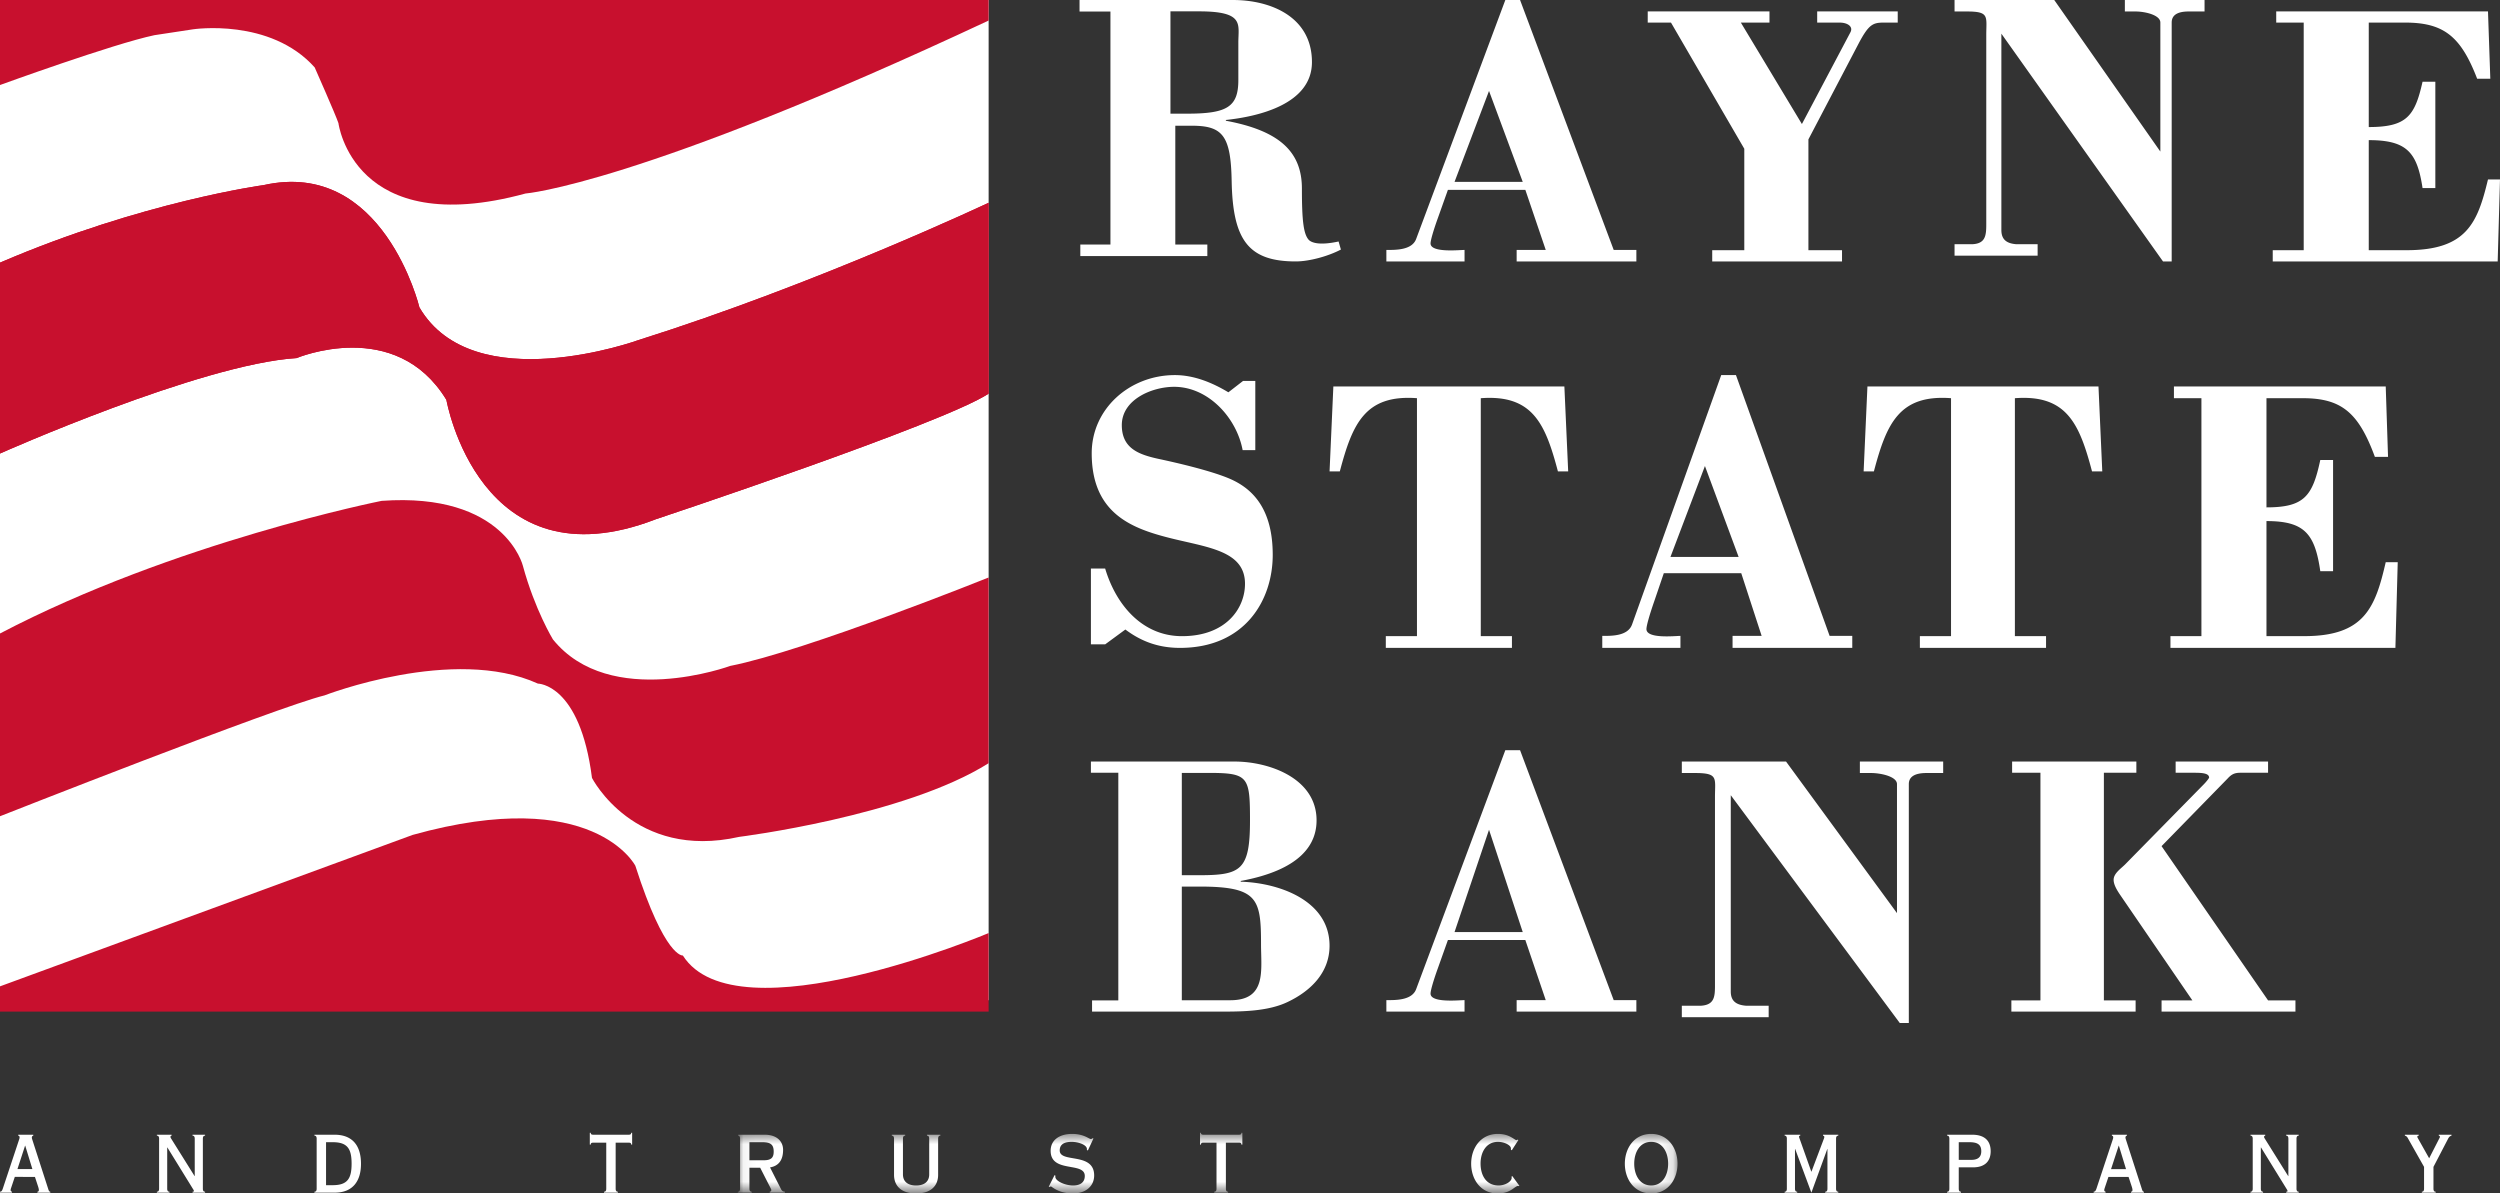
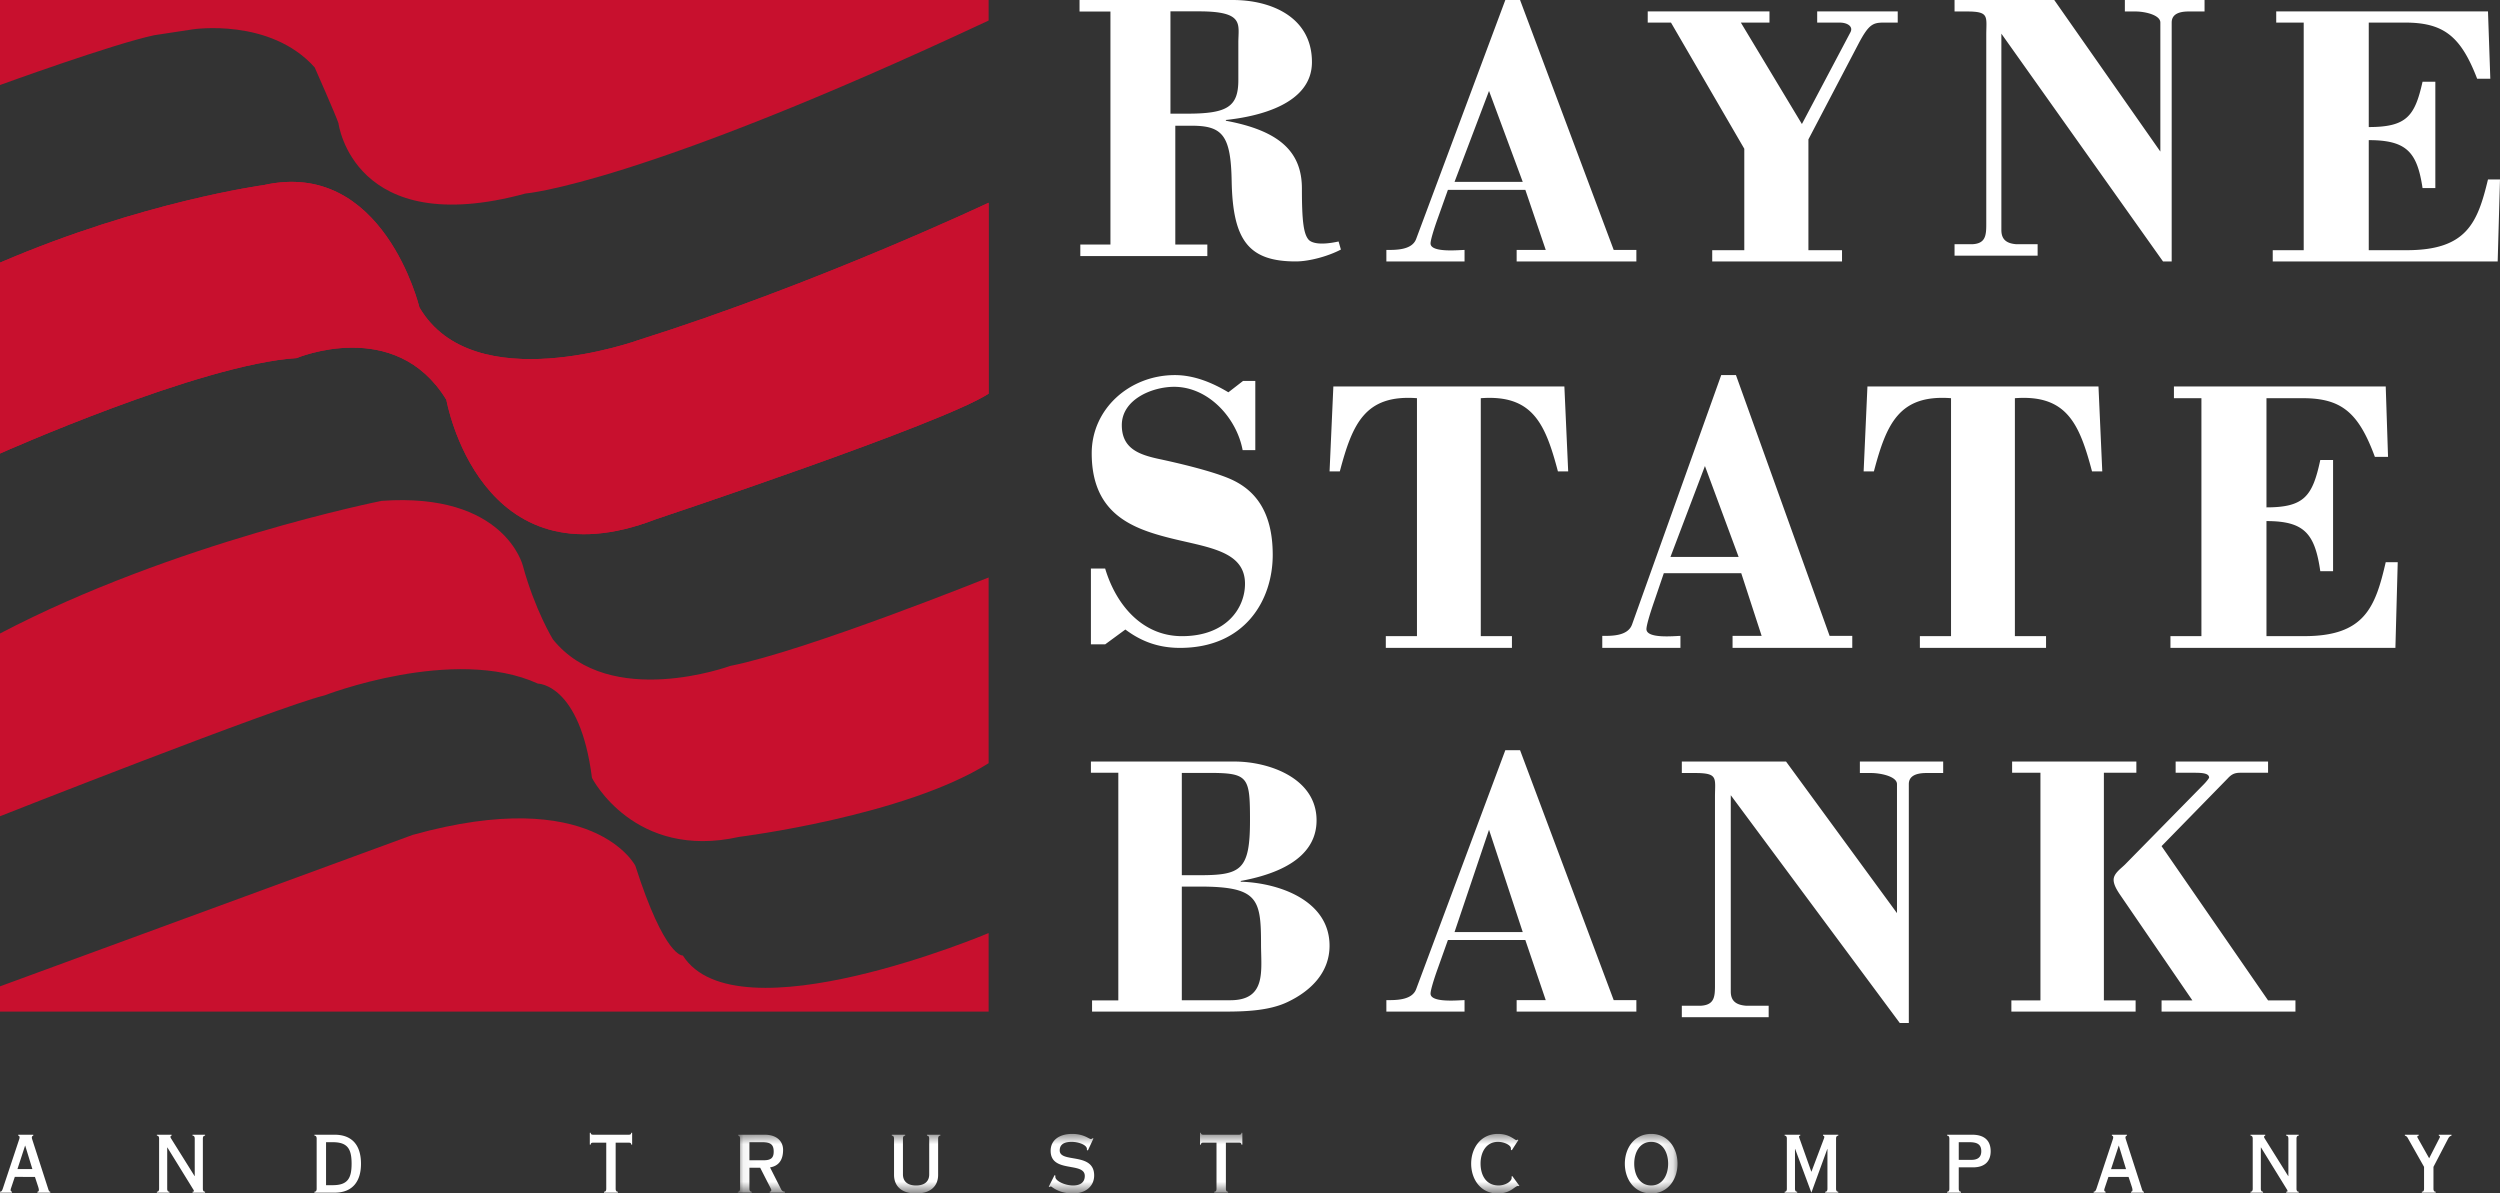
<svg xmlns="http://www.w3.org/2000/svg" xmlns:xlink="http://www.w3.org/1999/xlink" width="199" height="95">
  <rect width="100%" height="100%" fill="#333333" stroke="none" />
  <defs>
    <path id="a" d="M.049.6H74.85v4.774H.05z" />
  </defs>
  <g fill="none" fill-rule="evenodd">
-     <path fill="#FFF" d="M0 0h78.695v79.619H0z" />
    <path d="M25.05 5.368s1.654 3.734 1.89 4.435c0 0 1.182 9.335 14.89 5.601 0 0 8.98-.7 36.865-13.77V0H0v6.768s8.98-3.267 12.289-3.967l3.072-.467s6.144-.934 9.69 3.034z" fill="#C8102E" />
    <path d="M0 36.101s15.978-7.122 23.609-7.597c0 0 7.87-3.324 11.923 3.324 0 0 2.623 14.957 16.693 9.496 0 0 22.893-7.617 26.47-9.991V16.138s-13.592 6.43-27.9 10.941c0 0-13.117 4.749-17.409-2.611 0 0-2.862-11.871-12.4-9.734 0 0-9.659 1.305-20.986 6.172v15.195z" fill="#C8102E" />
    <path d="M0 36.101s15.978-7.122 23.609-7.597c0 0 7.87-3.324 11.923 3.324 0 0 2.623 14.957 16.693 9.496 0 0 22.893-7.617 26.47-9.991V16.138s-13.592 6.43-27.9 10.941c0 0-13.117 4.749-17.409-2.611 0 0-2.862-11.871-12.4-9.734 0 0-9.659 1.305-20.986 6.172v15.195z" fill="#C8102E" />
-     <path d="M0 64.973s22.006-8.681 25.833-9.62c0 0 10.286-3.988 16.983-.938 0 0 3.349 0 4.306 7.508 0 0 3.348 6.57 11.72 4.692 0 0 13.156-1.642 19.853-5.865V45.968s-14.59 5.866-20.57 7.039c0 0-9.568 3.52-14.113-2.112 0 0-1.435-2.346-2.392-5.865 0 0-1.435-5.866-11.242-5.162 0 0-16.505 3.285-30.378 10.558v14.547z" fill="#C8102E" />
+     <path d="M0 64.973s22.006-8.681 25.833-9.62c0 0 10.286-3.988 16.983-.938 0 0 3.349 0 4.306 7.508 0 0 3.348 6.57 11.72 4.692 0 0 13.156-1.642 19.853-5.865V45.968s-14.59 5.866-20.57 7.039c0 0-9.568 3.52-14.113-2.112 0 0-1.435-2.346-2.392-5.865 0 0-1.435-5.866-11.242-5.162 0 0-16.505 3.285-30.378 10.558v14.547" fill="#C8102E" />
    <path d="M0 80.524h78.695v-6.252s-20.087 8.484-24.34 1.786c0 0-1.419.224-3.782-7.144 0 0-3.308-6.475-17.724-2.456L0 78.514v2.01z" fill="#C8102E" />
    <path d="M93.168 9.048h1.32c3.173 0 4.084-.523 4.084-2.674v-2.98c0-1.476.502-2.49-3.142-2.49h-2.262v8.144zm-7.175 11.334v-.916h2.398V.916h-2.46V0h12.2c3.074 0 6.3 1.372 6.3 4.942 0 3.357-4.271 4.333-6.852 4.608v.061c4.27.793 6.053 2.472 6.053 5.401 0 2.532.124 3.631.554 4.089.215.213.83.457 2.365.121l.185.642c-.983.518-2.489.946-3.595.946-3.75 0-5.01-1.679-5.1-6.378-.063-3.631-.708-4.424-3.167-4.424h-1.32v9.458h2.55v.916h-10.11zm29.789-5.906h5.427l-2.683-7.238-2.744 7.238zm-5.427 6.334v-.915c.72 0 2.043.03 2.374-.883L119.824 0h1.173l7.454 19.895h1.804v.915h-9.53v-.915h2.316l-1.624-4.783h-6.163l-.781 2.194c-.331.914-.601 1.797-.601 2.071 0 .763 2.284.518 2.706.518v.915h-6.223zM131.16.905h9.69v.894h-2.278l4.86 8.074 3.86-7.3c.243-.447-.213-.774-.851-.774h-1.793V.905h6.411v.894h-1.124c-.85 0-1.184.149-1.974 1.638l-4.011 7.658v8.82h2.675v.895h-10.332v-.895h2.553v-8.074l-5.835-10.042h-1.852V.905m41.707 19.905h-.691L159.309 2.68v15.631c0 .762.422 1.066 1.173 1.127h1.713v.914h-6.613v-.914h1.443c1.022-.06 1.082-.7 1.082-1.584V2.803c0-1.493.27-1.889-1.533-1.889h-.992V0h7.936l8.446 12.065V1.797c0-.61-1.232-.883-1.984-.883h-.841V0h6.343v.914h-1.264c-.871 0-1.352.274-1.352.883V20.81m8.044 0v-.895h2.465V1.8h-2.188V.905h16.857l.185 5.363h-1.047c-1.295-3.367-2.65-4.47-5.733-4.47h-2.896v8.315c3.019 0 3.667-.865 4.282-3.606h1.018v8.462h-1.018c-.43-2.86-1.263-3.814-4.282-3.814v8.76h3.019c4.778 0 5.64-2.174 6.472-5.63H199l-.185 6.525H180.91m-81.966 9.514h.978v5.506h-1.008c-.474-2.551-2.713-5.04-5.456-5.04-1.734 0-4.162.996-4.162 3.05 0 1.835 1.324 2.332 2.87 2.675 1.606.342 4.256.964 5.706 1.586 1.892.809 3.437 2.458 3.437 6.067 0 3.64-2.239 7.403-7.378 7.403-1.64 0-3.027-.466-4.352-1.462l-1.608 1.181h-1.135v-6.033h1.135c.852 2.861 2.933 5.381 6.118 5.381 3.499 0 5.013-2.209 5.013-4.169 0-2.675-3.059-2.893-6.086-3.67-3.058-.779-6.116-2.022-6.116-6.72 0-3.546 3.027-6.222 6.621-6.222 1.513 0 2.964.592 4.257 1.37l1.166-.903m7.19.438h18.39l.303 6.76h-.817c-.998-3.77-1.996-6.137-6.14-5.825v18.939h2.48v.935h-10.04v-.935h2.48v-18.94c-4.144-.311-5.143 2.057-6.14 5.826h-.817l.302-6.76m26.833 13.571h5.427l-2.682-7.238-2.745 7.238zm-5.427 7.238v-.954c.721 0 2.043.032 2.375-.922l7.093-19.838h1.173l7.456 20.76h1.803v.954h-9.529v-.954h2.315l-1.624-4.992h-6.163l-.78 2.29c-.332.954-.603 1.875-.603 2.16 0 .797 2.286.542 2.706.542v.954h-6.222zm21.107-20.809h18.391l.302 6.76h-.816c-1-3.77-1.997-6.137-6.14-5.825v18.939h2.48v.935h-10.043v-.935h2.48v-18.94c-4.143-.311-5.141 2.057-6.14 5.826h-.817l.303-6.76m24.12 20.809v-.935h2.465v-18.94h-2.188v-.934h16.859l.184 5.607h-1.047c-1.295-3.52-2.65-4.672-5.733-4.672h-2.897v8.69c3.02 0 3.668-.902 4.284-3.769h1.017v8.847h-1.017c-.432-2.99-1.264-3.987-4.284-3.987v9.158h3.02c4.777 0 5.641-2.274 6.473-5.887h.955l-.185 6.822h-17.906M94.073 69.667h1.357c3.345 0 4.07-.385 4.07-4.354 0-3.522-.126-3.79-3.344-3.79h-2.083v8.144zm3.855 9.952c2.908 0 2.45-2.359 2.45-4.48 0-3.612-.26-4.568-4.9-4.568h-1.405v9.048h3.855zm-11 .905v-.894h2.09V61.512h-2.182v-.893h11.435c2.674 0 6.3 1.251 6.517 4.38.153 2.264-1.353 4.262-6.025 5.125v.06c3.043.089 7.069 1.49 7.069 5.096 0 2.145-1.506 3.606-3.32 4.47-1.537.744-3.565.774-5.225.774H86.928zm28.854-6.334h5.427l-2.683-8.142-2.744 8.142zm-5.427 6.334v-.914c.72 0 2.043.03 2.374-.884l7.095-19.012h1.173l7.454 19.896h1.804v.914h-9.53v-.914h2.316l-1.624-4.784h-6.163l-.781 2.194c-.331.914-.601 1.797-.601 2.071 0 .762 2.284.519 2.706.519v.914h-6.223zm41.587.905h-.721l-13.451-18.13V78.93c0 .762.44 1.066 1.226 1.127h1.79v.914h-6.913v-.914h1.508c1.068-.06 1.131-.7 1.131-1.584V63.422c0-1.493.284-1.89-1.602-1.89h-1.037v-.913h8.296L151 72.684V62.415c0-.608-1.288-.883-2.074-.883h-.88v-.913h6.631v.913h-1.32c-.911 0-1.415.275-1.415.883V81.43m8.163-.906v-.894h2.314V61.512h-2.255v-.893h9.89v.893h-2.585V79.63h2.526v.894h-9.89zm13.076-19.905h7.357v.893h-2.21c-.453 0-.695.12-.998.447l-5.27 5.394 8.478 12.277h2.18v.894h-10.657v-.894h2.452l-5.753-8.404c-.243-.357-.515-.804-.515-1.19 0-.507.546-.865.909-1.223l6.176-6.288c.334-.327.515-.595.515-.625 0-.357-.575-.388-1.181-.388h-1.483v-.893zM1.388 93.06h1.19l-.57-1.864h-.012l-.608 1.864zm-.21.62l-.303.907a.748.748 0 00-.032.146c0 .07.05.108.108.127v.076H0v-.076c.108-.012.158-.045.234-.279l1.293-3.89a.5.5 0 00.032-.152c0-.077-.026-.127-.108-.14v-.076h1.198v.075c-.07.02-.114.064-.114.147 0 .043.011.095.03.152l1.268 3.928c.031.103.07.235.171.235v.076H2.978v-.076c.088-.012.114-.056.114-.14 0-.07-.026-.158-.045-.228l-.266-.811H1.18zm14.97.94c0 .19.082.24.177.24v.076h-.995v-.076c.076 0 .102-.012.102-.056 0-.052-.032-.103-.09-.191l-2.02-3.276h-.013v3.283c0 .19.083.24.178.24v.076h-1v-.076c.094 0 .177-.05.177-.24v-3.98c0-.191-.083-.242-.178-.242v-.075h1.172v.075c-.064.02-.089.038-.089.095 0 .064.032.102.082.184l1.838 2.94h.012V90.64c0-.191-.082-.242-.177-.242v-.075h1.001v.075c-.095 0-.177.051-.177.242v3.98m9.805-.28h.54c1.19 0 1.494-.558 1.494-1.71 0-1.154-.304-1.711-1.495-1.711h-.539v3.421zm-.747-3.7c0-.191-.083-.242-.178-.242v-.075h1.603c1.216 0 2.104.645 2.104 2.32 0 1.362-.647 2.293-2.092 2.293h-1.615v-.076c.095 0 .178-.05.178-.24v-3.98zm23.054.317h-1.046c-.159 0-.19.063-.19.152h-.076v-.938h.076c0 .088.031.152.19.152h2.838c.158 0 .19-.064.19-.152h.076v.938h-.076c0-.089-.032-.152-.19-.152h-1.046v3.663c0 .19.083.24.178.24v.076H48.08v-.076c.096 0 .178-.05.178-.24v-3.663" fill="#FFF" />
    <g transform="translate(58.681 89.571)">
      <mask id="b" fill="#fff">
        <use xlink:href="#a" />
      </mask>
      <path d="M.973 2.786h1.14c.609 0 .792-.223.792-.69 0-.584-.272-.749-.93-.749H.973v1.439zm0 .595V5.05c0 .189.084.24.178.24v.075H.05v-.076c.095 0 .177-.05.177-.24v-3.98C.226.879.144.828.074.828V.752h2.103c1.013 0 1.476.557 1.476 1.204 0 .835-.367 1.286-1.039 1.399l.869 1.718c.063.132.158.215.31.215v.076H2.589v-.076c.076-.006.126-.056.126-.12 0-.025 0-.057-.044-.14L1.83 3.382H.973zm15.021.565c0 .842-.539 1.483-1.756 1.483-1.216 0-1.754-.641-1.754-1.483V1.069c0-.191-.083-.242-.178-.242V.752h1.065v.075c-.095 0-.177.05-.177.242v2.845c0 .494.304.88 1.044.88.742 0 1.046-.386 1.046-.88V1.069c0-.191-.082-.242-.177-.242V.752h1.064v.075c-.095 0-.177.05-.177.242v2.877m9.266.024l.07.038c-.006.032-.006.063-.006.096 0 .336.773.69 1.413.69.551 0 .931-.235.931-.76 0-1.154-2.718-.196-2.718-2.002 0-.863.71-1.344 1.71-1.344.475 0 .806.102 1.04.202.234.103.373.203.45.203a.19.19 0 00.145-.07l.063.027-.443.956-.082-.038c.006-.02.006-.044.006-.07 0-.335-.66-.577-1.216-.577-.716 0-.95.292-.95.685 0 1.027 2.742.108 2.742 1.99 0 .855-.683 1.433-1.685 1.433-1.177 0-1.691-.565-1.76-.56a.163.163 0 00-.096.052l-.076-.032.462-.919m12.893-2.585h-1.047c-.157 0-.189.064-.189.152h-.076V.6h.076c0 .088.032.152.19.152h2.838c.158 0 .19-.064.19-.152h.076v.937h-.076c0-.088-.032-.152-.19-.152H38.9V5.05c0 .189.082.24.176.24v.075h-1.102v-.076c.096 0 .179-.05.179-.24V1.386m23.508.602l-.076-.032c.014-.026 0-.064 0-.12 0-.248-.52-.515-1.026-.515-.957 0-1.388.85-1.388 1.724 0 .887.406 1.73 1.407 1.748.526.014 1.07-.304 1.07-.613a.489.489 0 00-.012-.096l.063-.038.564.774-.051.025c-.012 0-.032-.013-.057-.013-.265 0-.564.597-1.627.597-1.357 0-2.104-1.141-2.104-2.37 0-1.23.747-2.371 2.128-2.371.463 0 .799.12 1.033.248.234.125.374.246.432.246a.151.151 0 00.1-.045l.063.04-.519.81m11.092 2.806c.919 0 1.35-.847 1.35-1.735 0-.887-.431-1.737-1.35-1.737s-1.35.85-1.35 1.737c0 .888.431 1.735 1.35 1.735zm0-4.105c1.35 0 2.097 1.14 2.097 2.37 0 1.23-.747 2.37-2.097 2.37s-2.097-1.14-2.097-2.37c0-1.23.747-2.37 2.097-2.37z" fill="#FFF" mask="url(#b)" />
    </g>
    <path d="M142.234 90.64c0-.191-.081-.242-.176-.242v-.075h1.242v.075c-.09.007-.096.051-.096.09 0 .037.025.1.057.184l.919 2.59h.013l1.006-2.667c.014-.038.014-.063.014-.094 0-.065-.026-.089-.102-.103v-.075h1.217v.075c-.096 0-.178.051-.178.242v3.98c0 .19.082.24.178.24v.076h-1.039v-.076c.095 0 .176-.05.176-.24v-3.164h-.011l-1.268 3.48-1.292-3.48h-.013v3.164c0 .19.083.24.177.24v.076h-1v-.076c.095 0 .176-.05.176-.24v-3.98m14.684 1.685c.57 0 .792-.266.792-.684 0-.507-.273-.722-.931-.722h-.862v1.406h1zm-1 2.295c0 .19.08.24.176.24v.076h-1.102v-.076c.095 0 .177-.05.177-.24v-3.98c0-.191-.082-.242-.177-.242v-.075h1.99c1.013 0 1.476.5 1.476 1.318 0 .734-.4 1.28-1.414 1.28h-1.127v1.699zm12.122-1.56h1.192l-.57-1.864h-.013l-.609 1.864zm-.208.62l-.304.907a.687.687 0 00-.032.146c0 .07.051.108.108.127v.076h-.95v-.076c.107-.012.158-.045.235-.279l1.291-3.89a.529.529 0 00.032-.152c0-.077-.024-.127-.108-.14v-.076h1.198v.075c-.07.02-.115.064-.115.147 0 .043.014.095.032.152l1.268 3.928c.03.103.07.235.17.235v.076h-1.027v-.076c.09-.012.115-.056.115-.14 0-.07-.025-.158-.044-.228l-.267-.811h-1.602zm14.969.94c0 .19.084.24.178.24v.076h-.995v-.076c.076 0 .102-.012.102-.056 0-.052-.032-.103-.089-.191l-2.02-3.276h-.014v3.283c0 .19.082.24.177.24v.076h-1v-.076c.094 0 .177-.05.177-.24v-3.98c0-.191-.083-.242-.177-.242v-.075h1.172v.075c-.063.02-.09.038-.09.095 0 .064.032.102.083.184l1.837 2.94h.013V90.64c0-.191-.082-.242-.177-.242v-.075h1v.075c-.093 0-.177.051-.177.242v3.98m9.729-4.297v.075c-.082.014-.112.033-.112.083 0 .051.037.102.056.14l.887 1.578.835-1.635c.014-.019.02-.045.02-.083 0-.038-.025-.069-.089-.083v-.075h1.013v.075c-.183.058-.221.147-.322.342l-1.114 2.143v1.737c0 .19.08.24.176.24v.076h-1.102v-.076c.096 0 .177-.05.177-.24v-1.737l-1.292-2.288c-.038-.07-.102-.17-.235-.197v-.075h1.103" fill="#FFF" />
  </g>
</svg>